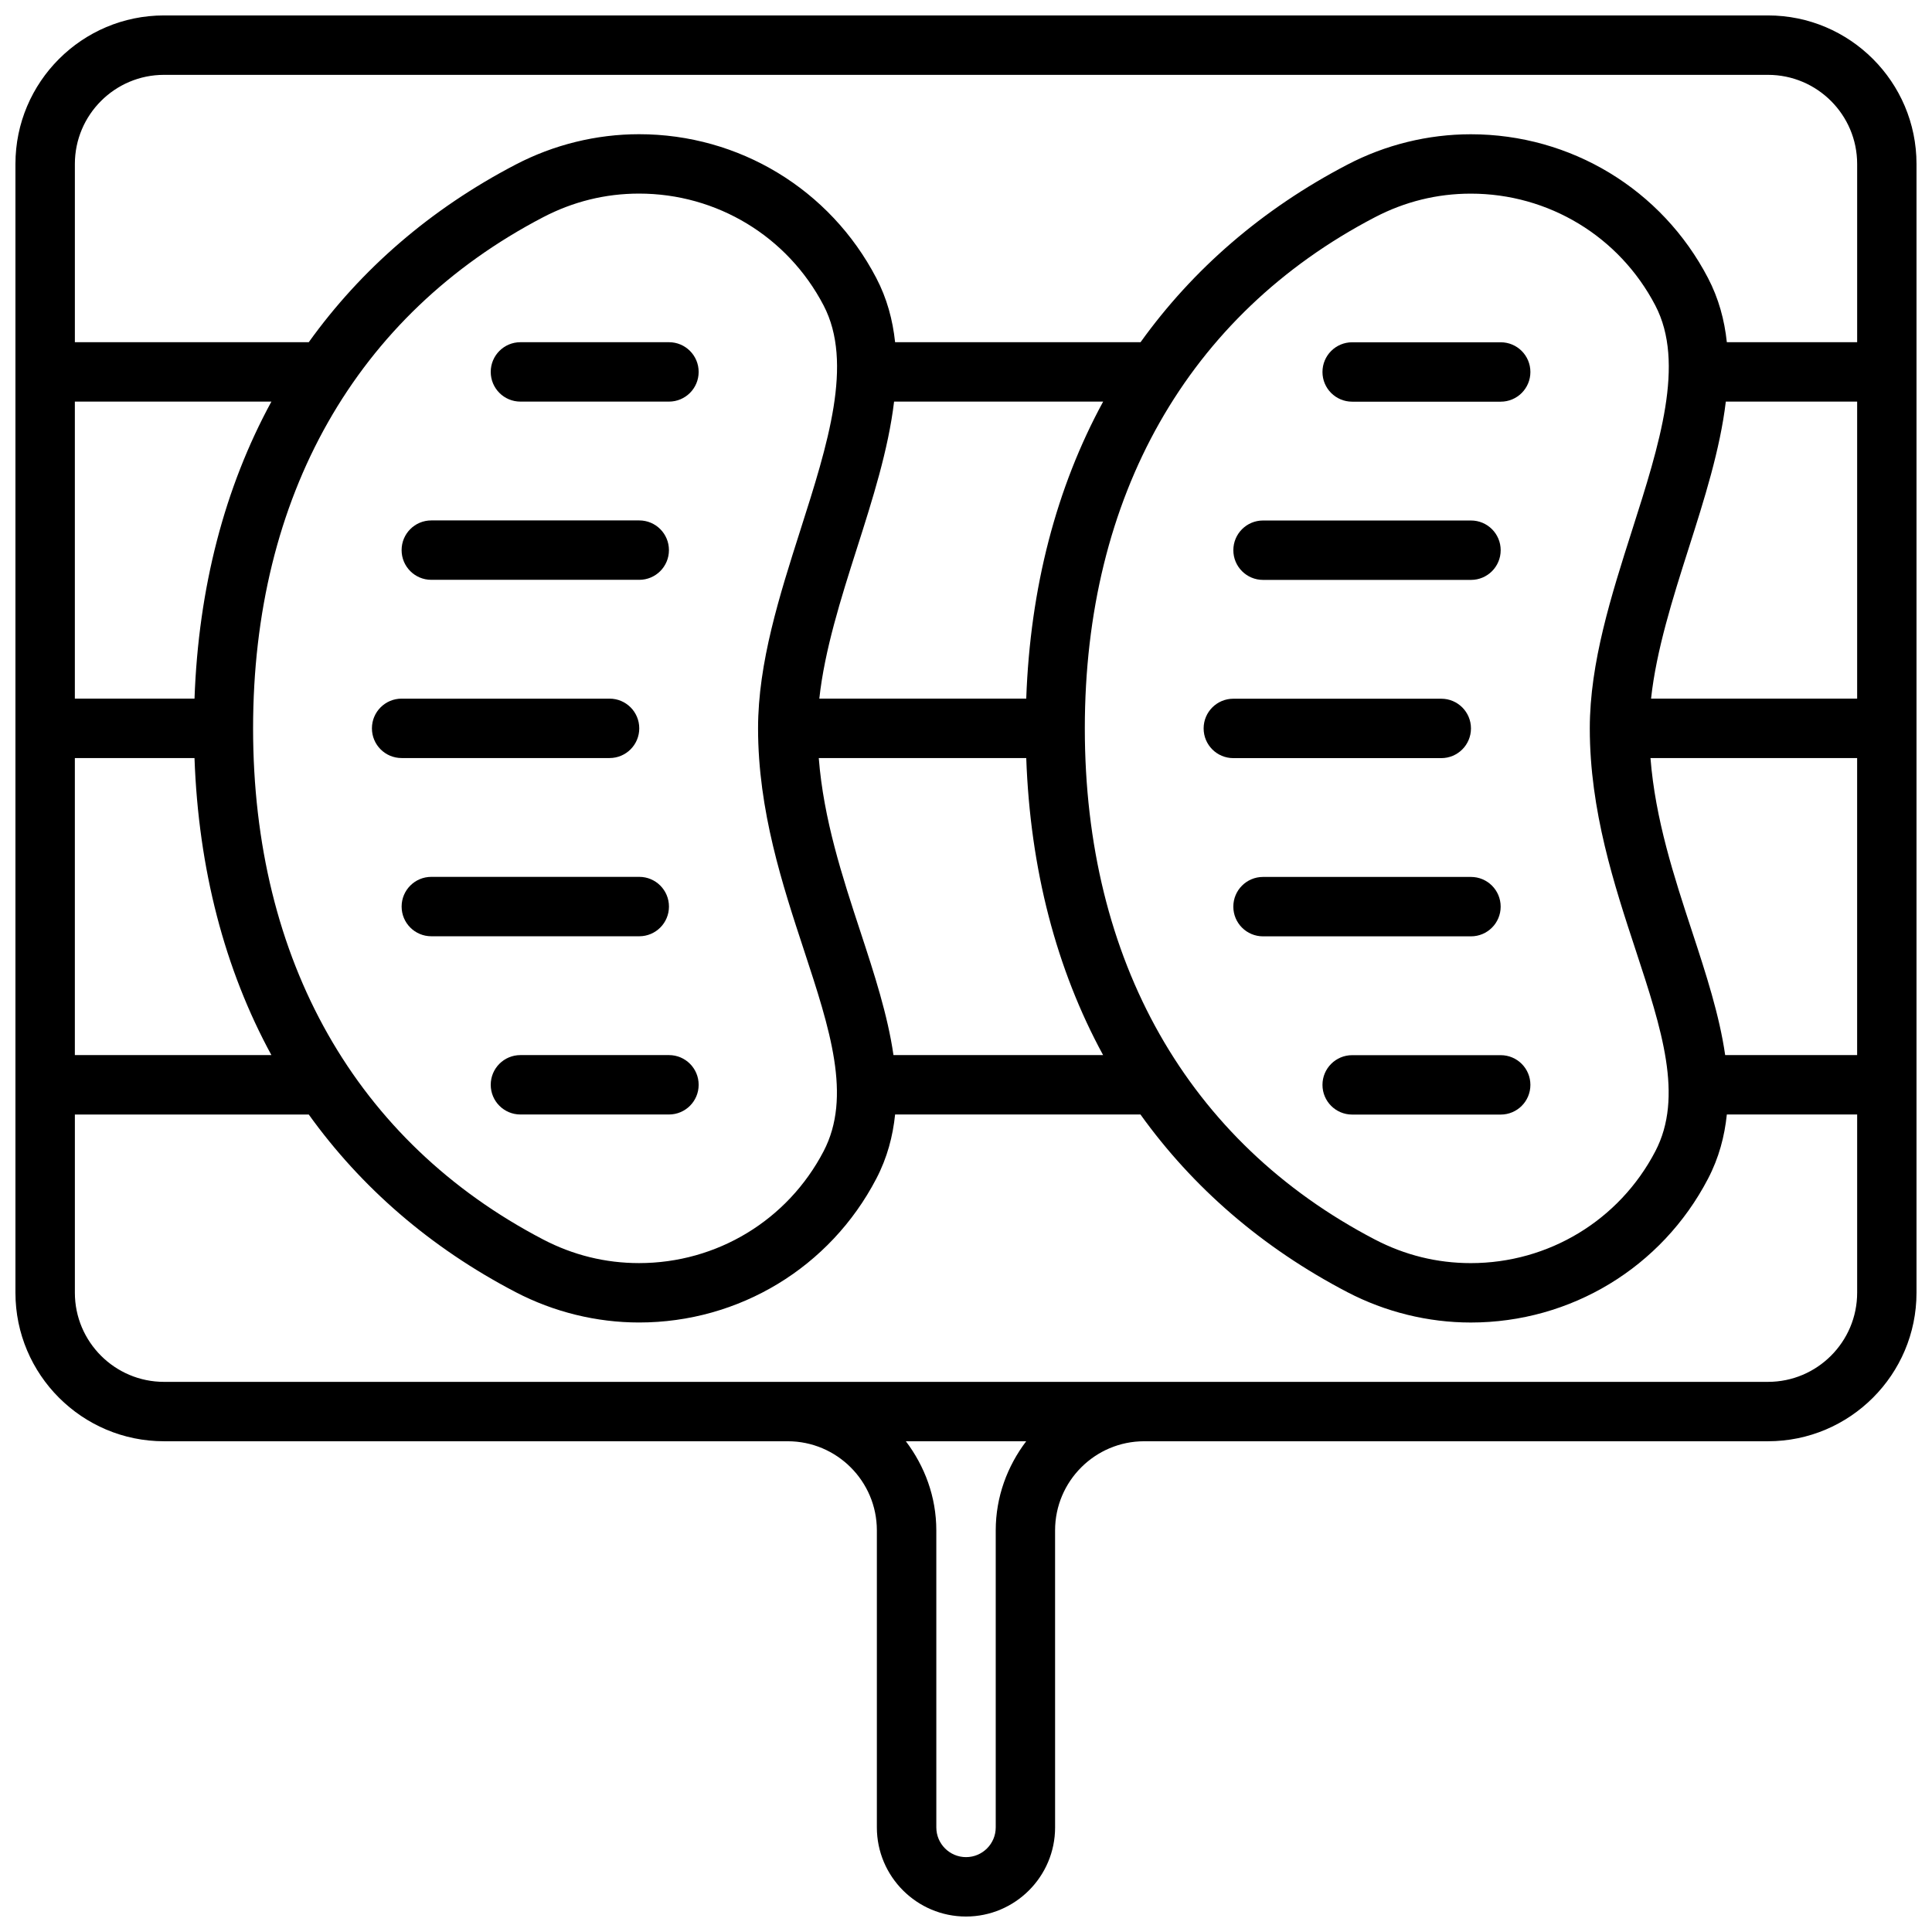
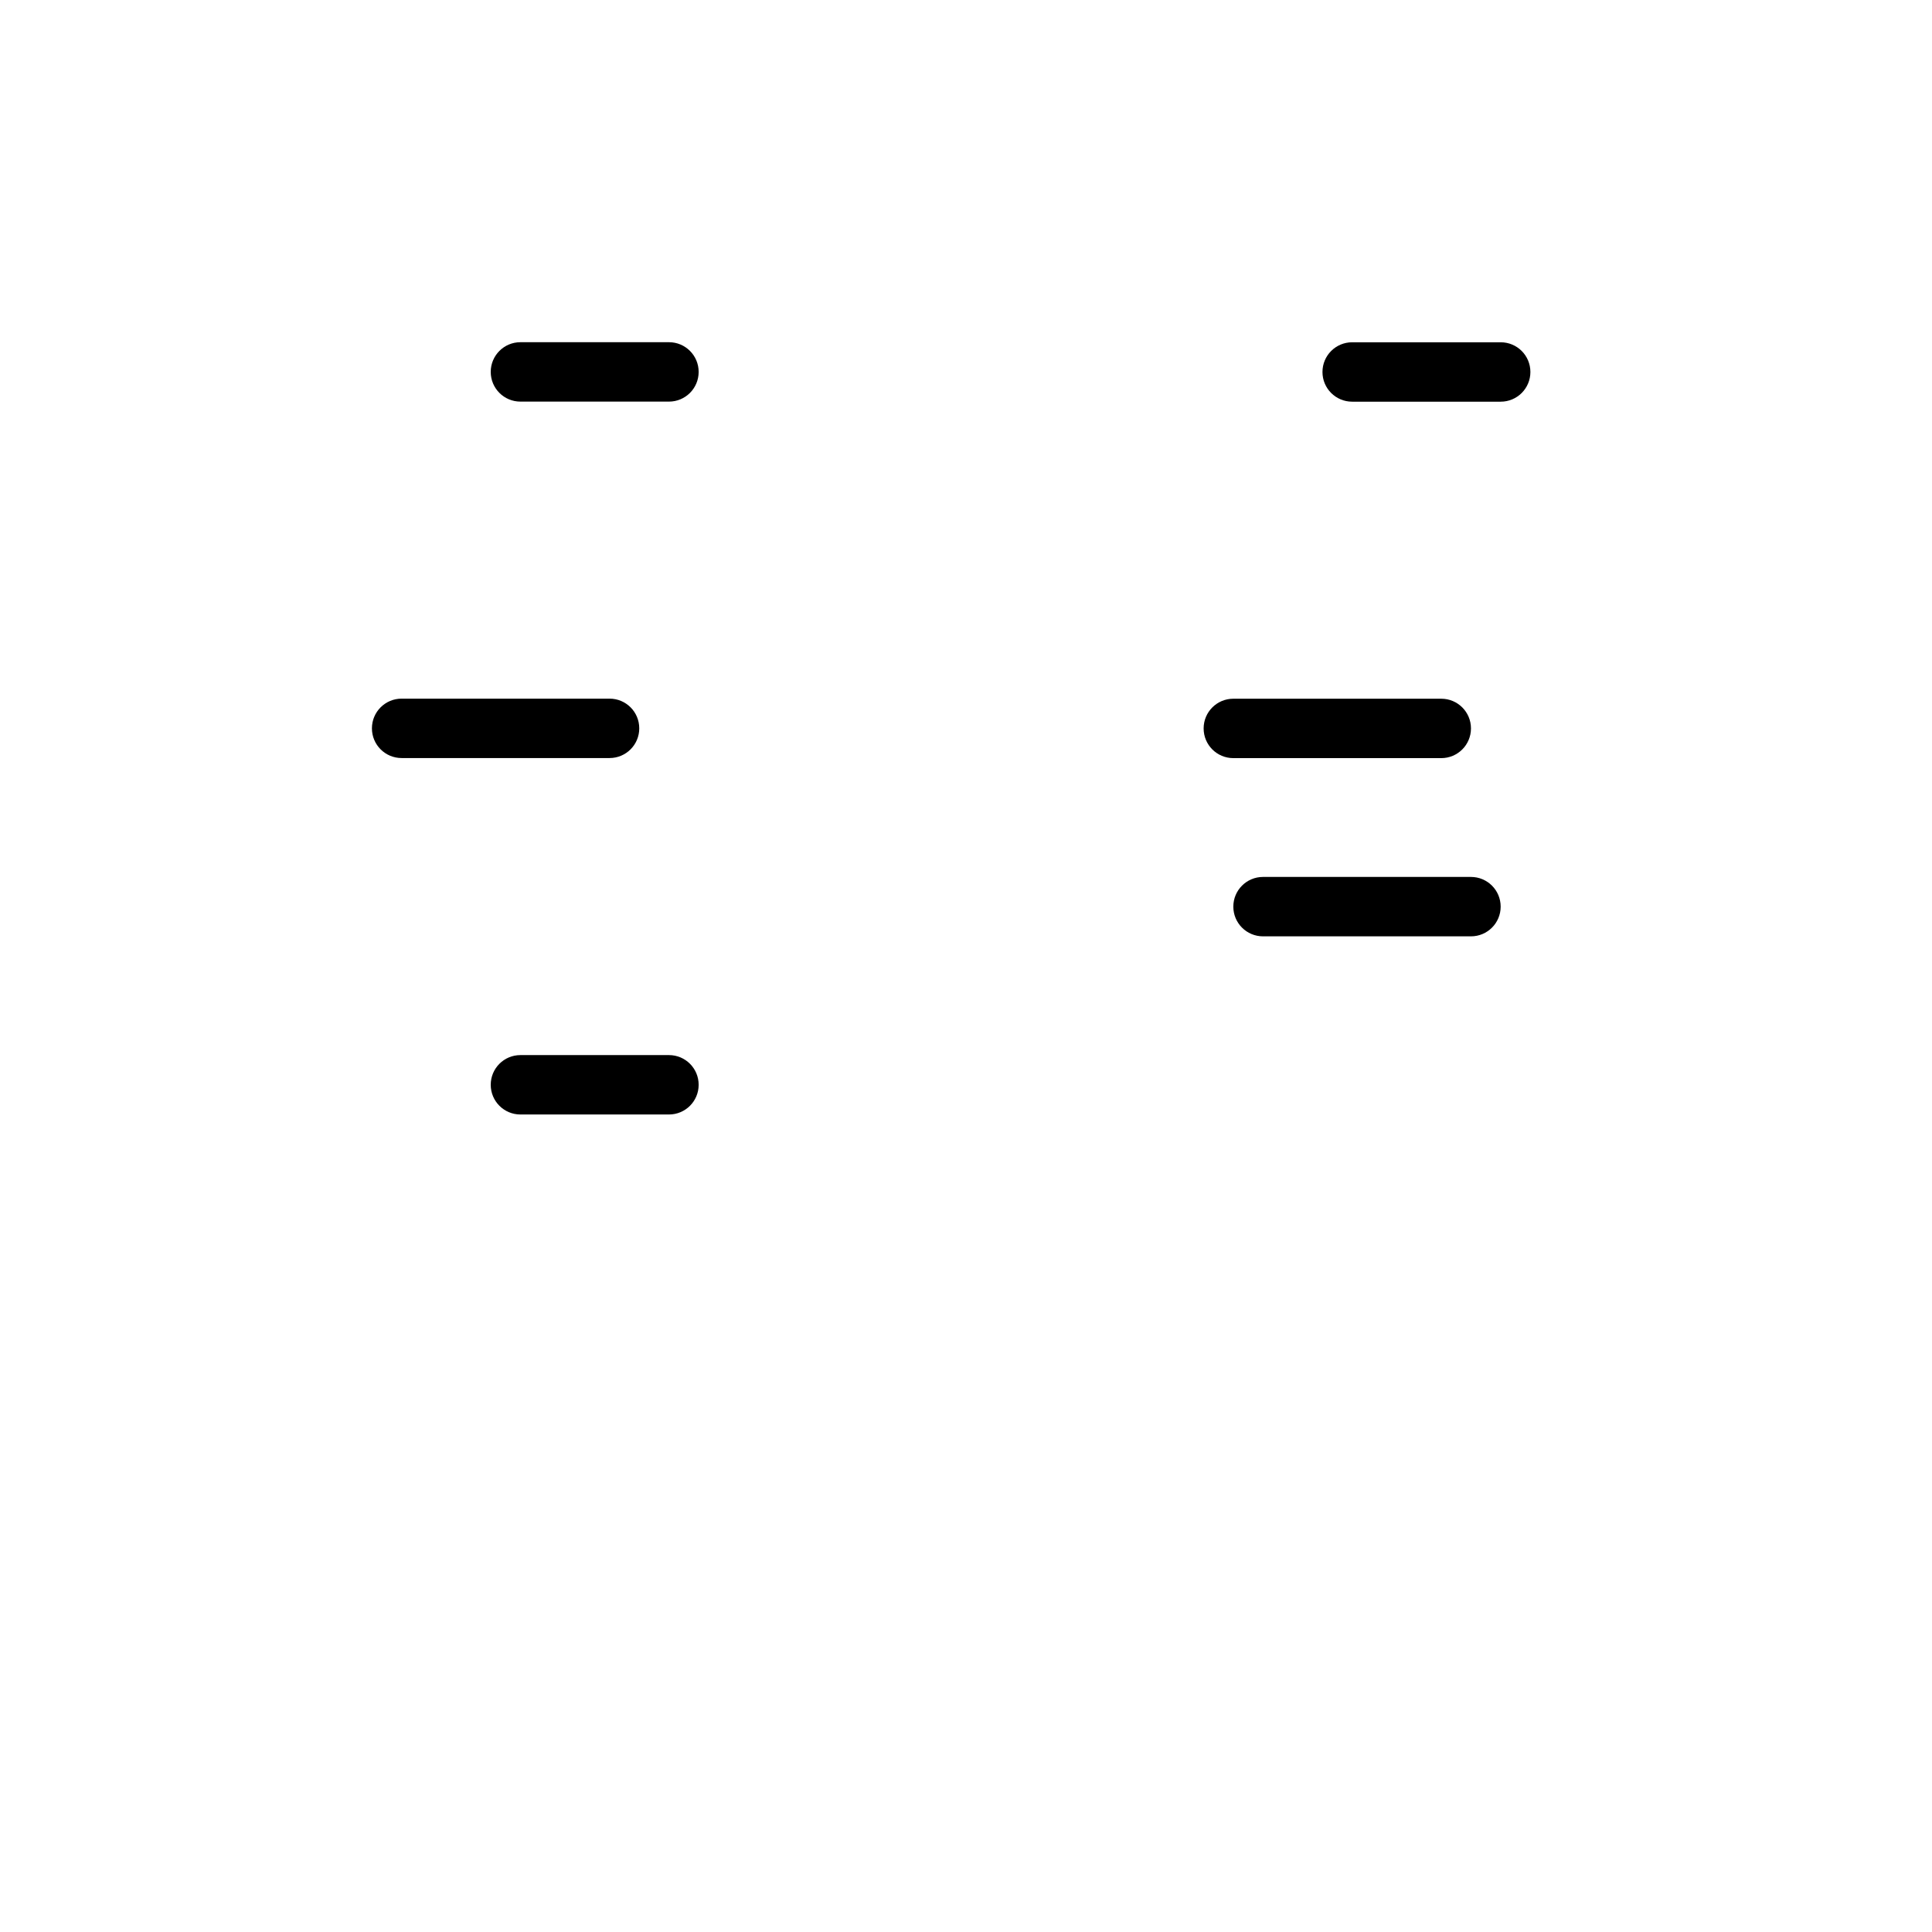
<svg xmlns="http://www.w3.org/2000/svg" width="800px" height="800px" version="1.1" viewBox="144 144 512 512">
  <defs>
    <clipPath id="a">
-       <path d="m148.09 148.09h503.81v503.81h-503.81z" />
-     </clipPath>
+       </clipPath>
  </defs>
  <g clip-path="url(#a)">
    <path d="m612.54 148.09h-425.09c-21.703 0-39.359 17.656-39.359 39.359v299.14c0 21.703 17.656 39.359 39.359 39.359h165.31c13.02 0 23.617 10.598 23.617 23.617v78.719c0 13.02 10.598 23.617 23.617 23.617s23.617-10.598 23.617-23.617l-0.004-78.719c0-13.02 10.598-23.617 23.617-23.617h165.31c21.703 0 39.359-17.656 39.359-39.359v-299.14c0-21.703-17.656-39.359-39.359-39.359zm-11.352 275.52c-1.52-10.562-5.055-21.445-8.73-32.629-4.832-14.695-9.785-29.844-11.066-46.09h54.766v78.719zm-220.41 0c-1.52-10.562-5.062-21.453-8.738-32.637-4.832-14.695-9.785-29.828-11.059-46.082h54.984c1.047 29.465 7.988 55.984 20.371 78.719zm-185.23-94.465h-31.711v-78.719h52.09c-12.383 22.734-19.324 49.254-20.379 78.719zm-31.711 15.746h31.707c1.055 29.465 7.996 55.984 20.379 78.719h-52.086zm47.234-7.871c0-61.496 27.293-109.59 76.855-135.45 7.965-4.156 16.523-6.266 25.426-6.266 20.633 0 39.375 11.352 48.91 29.637 7.973 15.266 1.109 36.785-6.156 59.551-5.512 17.277-11.211 35.148-11.211 52.523 0 21.805 6.473 41.492 12.195 58.875 6.824 20.781 12.73 38.73 5.172 53.207-9.531 18.277-28.277 29.637-48.91 29.637-8.902 0-17.469-2.109-25.426-6.266-49.562-25.859-76.855-73.957-76.855-135.45zm160.03-47.73c4.141-12.98 8.336-26.191 9.84-38.863h55.41c-12.383 22.734-19.332 49.254-20.387 78.719h-54.836c1.383-12.797 5.711-26.504 9.973-39.855zm60.387 47.746c0-61.496 27.293-109.59 76.855-135.45 7.957-4.156 16.512-6.269 25.426-6.269 20.633 0 39.375 11.352 48.91 29.637 7.973 15.266 1.109 36.785-6.156 59.551-5.512 17.27-11.203 35.133-11.211 52.508v0.016c0 21.797 6.473 41.492 12.195 58.867 6.824 20.781 12.73 38.73 5.172 53.207-9.531 18.277-28.277 29.637-48.91 29.637-8.902 0-17.469-2.109-25.426-6.266-49.566-25.848-76.855-73.953-76.855-135.44zm160.03-47.738c4.141-12.988 8.336-26.207 9.84-38.871h34.805v78.719h-54.617c1.387-12.789 5.715-26.496 9.973-39.848zm-404.06-125.46h425.09c13.02 0 23.617 10.598 23.617 23.617v47.23h-34.535c-0.629-5.91-2.172-11.617-4.992-17.012-12.246-23.496-36.344-38.09-62.863-38.09-11.32 0-22.625 2.777-32.715 8.055-22.586 11.773-40.93 27.73-54.801 47.051h-65.047c-0.629-5.918-2.164-11.629-4.992-17.027-12.258-23.488-36.344-38.094-62.867-38.094-11.32 0-22.625 2.785-32.715 8.055-22.59 11.781-40.941 27.738-54.812 47.066h-61.984v-47.234c0-13.02 10.598-23.617 23.617-23.617zm220.42 385.73v78.719c0 4.344-3.527 7.871-7.871 7.871s-7.871-3.527-7.871-7.871l-0.004-78.719c0-8.895-3.078-17.02-8.07-23.617h31.891c-4.996 6.598-8.074 14.723-8.074 23.617zm204.67-39.359h-425.09c-13.02 0-23.617-10.598-23.617-23.617v-47.23h61.984c13.879 19.324 32.227 35.281 54.82 47.066 10.094 5.266 21.41 8.047 32.707 8.047 26.52 0 50.617-14.594 62.867-38.094 2.906-5.559 4.394-11.25 4.992-17.027h65.023c13.871 19.332 32.227 35.289 54.828 47.082 10.094 5.266 21.41 8.047 32.707 8.047 26.52 0 50.617-14.594 62.867-38.094 2.906-5.566 4.394-11.258 4.992-17.043h34.535v47.23c0 13.035-10.598 23.633-23.617 23.633z" />
  </g>
  <path d="m305.54 344.89c4.352 0 7.871-3.519 7.871-7.871 0-4.352-3.519-7.871-7.871-7.871h-55.105c-4.352 0-7.871 3.519-7.871 7.871 0 4.352 3.519 7.871 7.871 7.871z" />
-   <path d="m258.3 297.66h55.105c4.352 0 7.871-3.519 7.871-7.871 0-4.352-3.519-7.871-7.871-7.871h-55.105c-4.352 0-7.871 3.519-7.871 7.871 0 4.352 3.519 7.871 7.871 7.871z" />
  <path d="m281.92 250.43h39.359c4.352 0 7.871-3.519 7.871-7.871 0-4.352-3.519-7.871-7.871-7.871h-39.359c-4.352 0-7.871 3.519-7.871 7.871 0 4.352 3.519 7.871 7.871 7.871z" />
-   <path d="m313.41 392.12c4.352 0 7.871-3.519 7.871-7.871 0-4.352-3.519-7.871-7.871-7.871h-55.105c-4.352 0-7.871 3.519-7.871 7.871 0 4.352 3.519 7.871 7.871 7.871z" />
  <path d="m321.28 423.61h-39.359c-4.352 0-7.871 3.519-7.871 7.871s3.519 7.871 7.871 7.871h39.359c4.352 0 7.871-3.519 7.871-7.871s-3.516-7.871-7.871-7.871z" />
  <path d="m525.95 344.91c4.352 0 7.871-3.519 7.871-7.871 0-4.352-3.519-7.871-7.871-7.871h-55.105c-4.352 0-7.871 3.519-7.871 7.871 0 4.352 3.519 7.871 7.871 7.871z" />
-   <path d="m478.72 297.68h55.105c4.352 0 7.871-3.519 7.871-7.871 0-4.352-3.519-7.871-7.871-7.871h-55.105c-4.352 0-7.871 3.519-7.871 7.871 0 4.352 3.519 7.871 7.871 7.871z" />
  <path d="m502.34 250.45h39.359c4.352 0 7.871-3.519 7.871-7.871 0-4.352-3.519-7.871-7.871-7.871h-39.359c-4.352 0-7.871 3.519-7.871 7.871-0.004 4.352 3.516 7.871 7.871 7.871z" />
  <path d="m533.82 392.14c4.352 0 7.871-3.519 7.871-7.871 0-4.352-3.519-7.871-7.871-7.871h-55.105c-4.352 0-7.871 3.519-7.871 7.871 0 4.352 3.519 7.871 7.871 7.871z" />
-   <path d="m541.7 423.63h-39.359c-4.352 0-7.871 3.519-7.871 7.871s3.519 7.871 7.871 7.871h39.359c4.352 0 7.871-3.519 7.871-7.871s-3.519-7.871-7.871-7.871z" />
</svg>